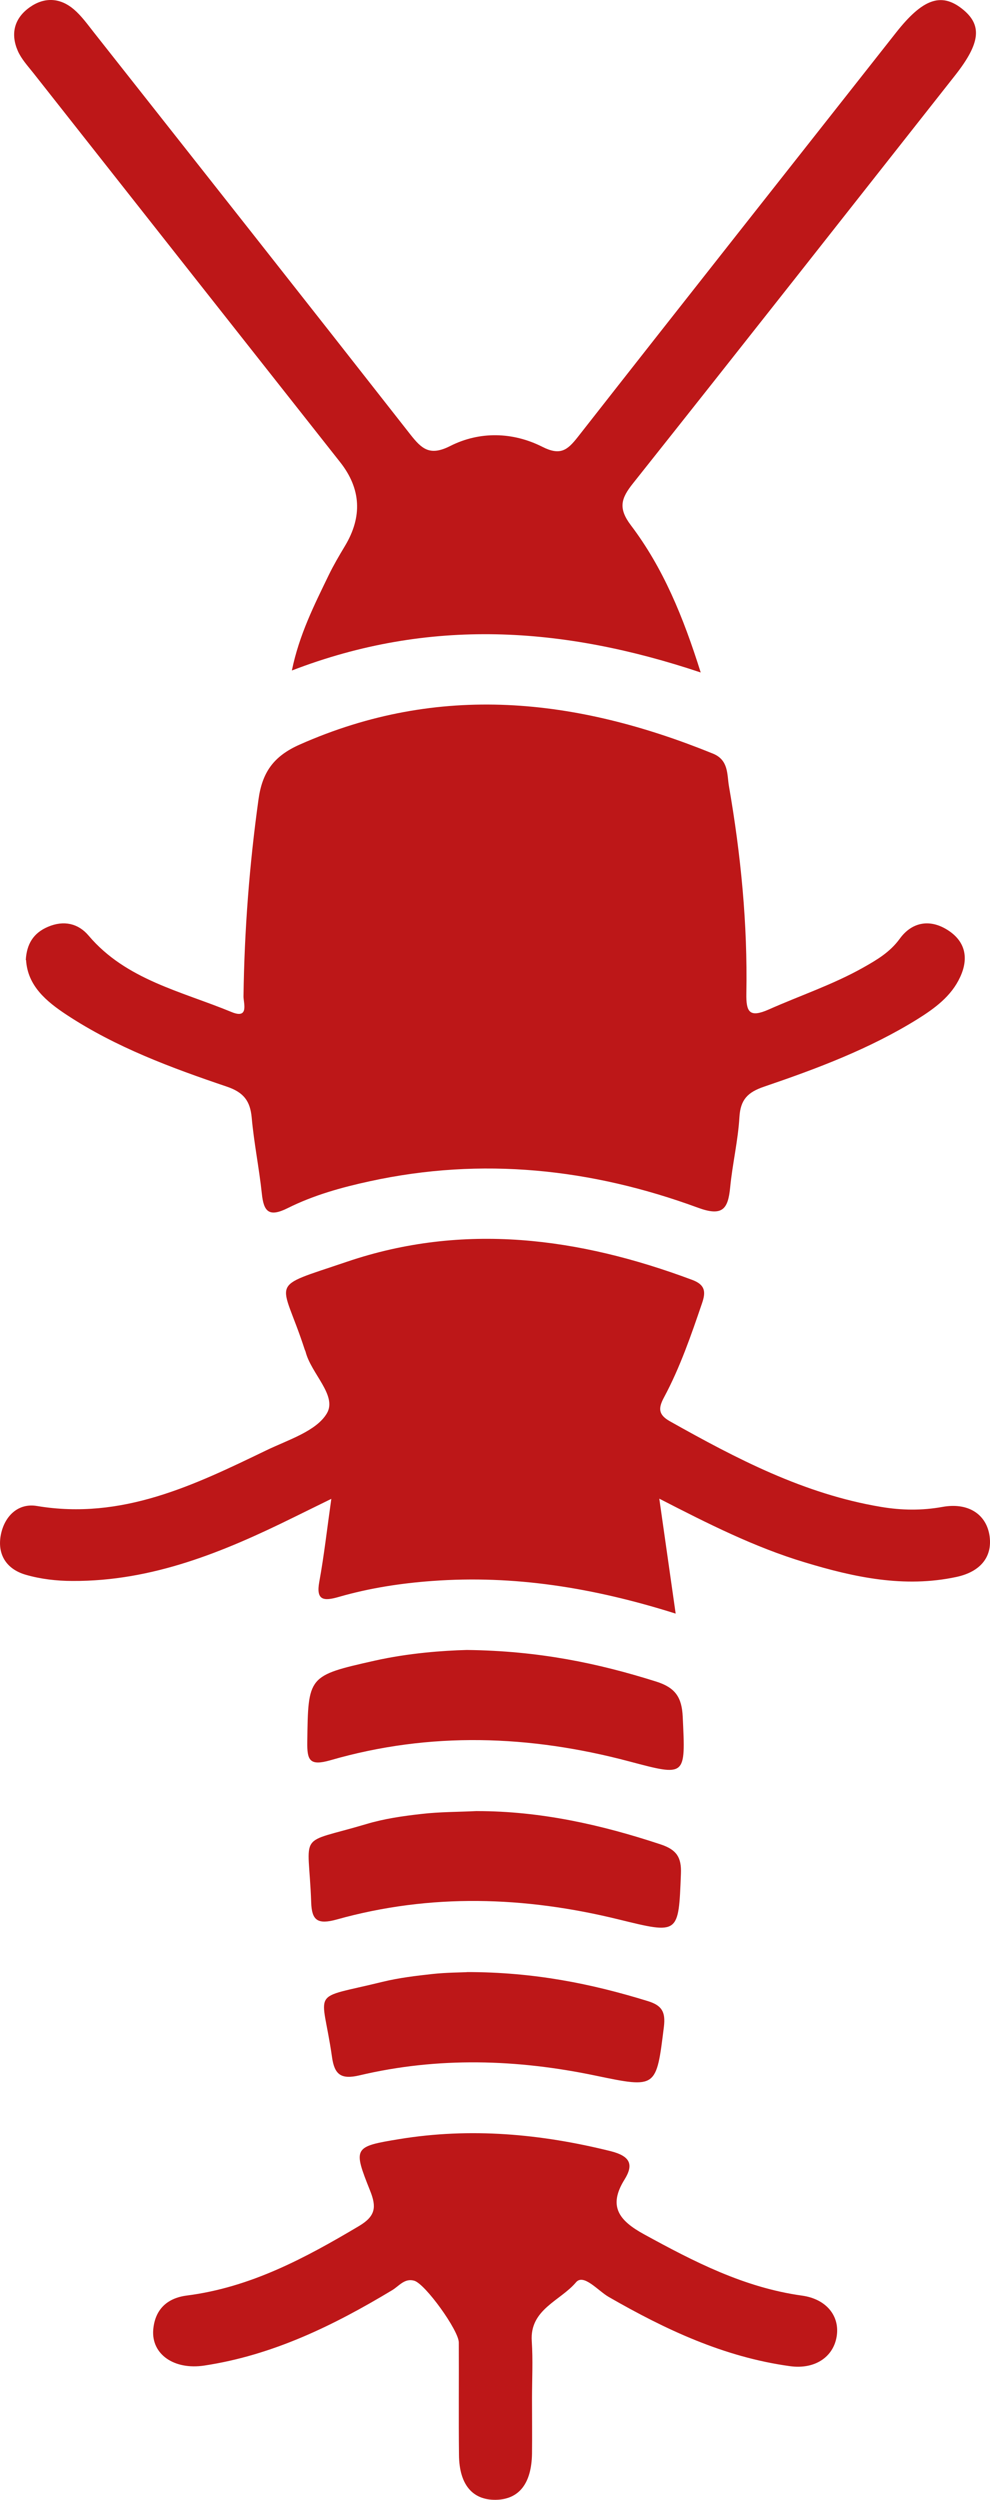
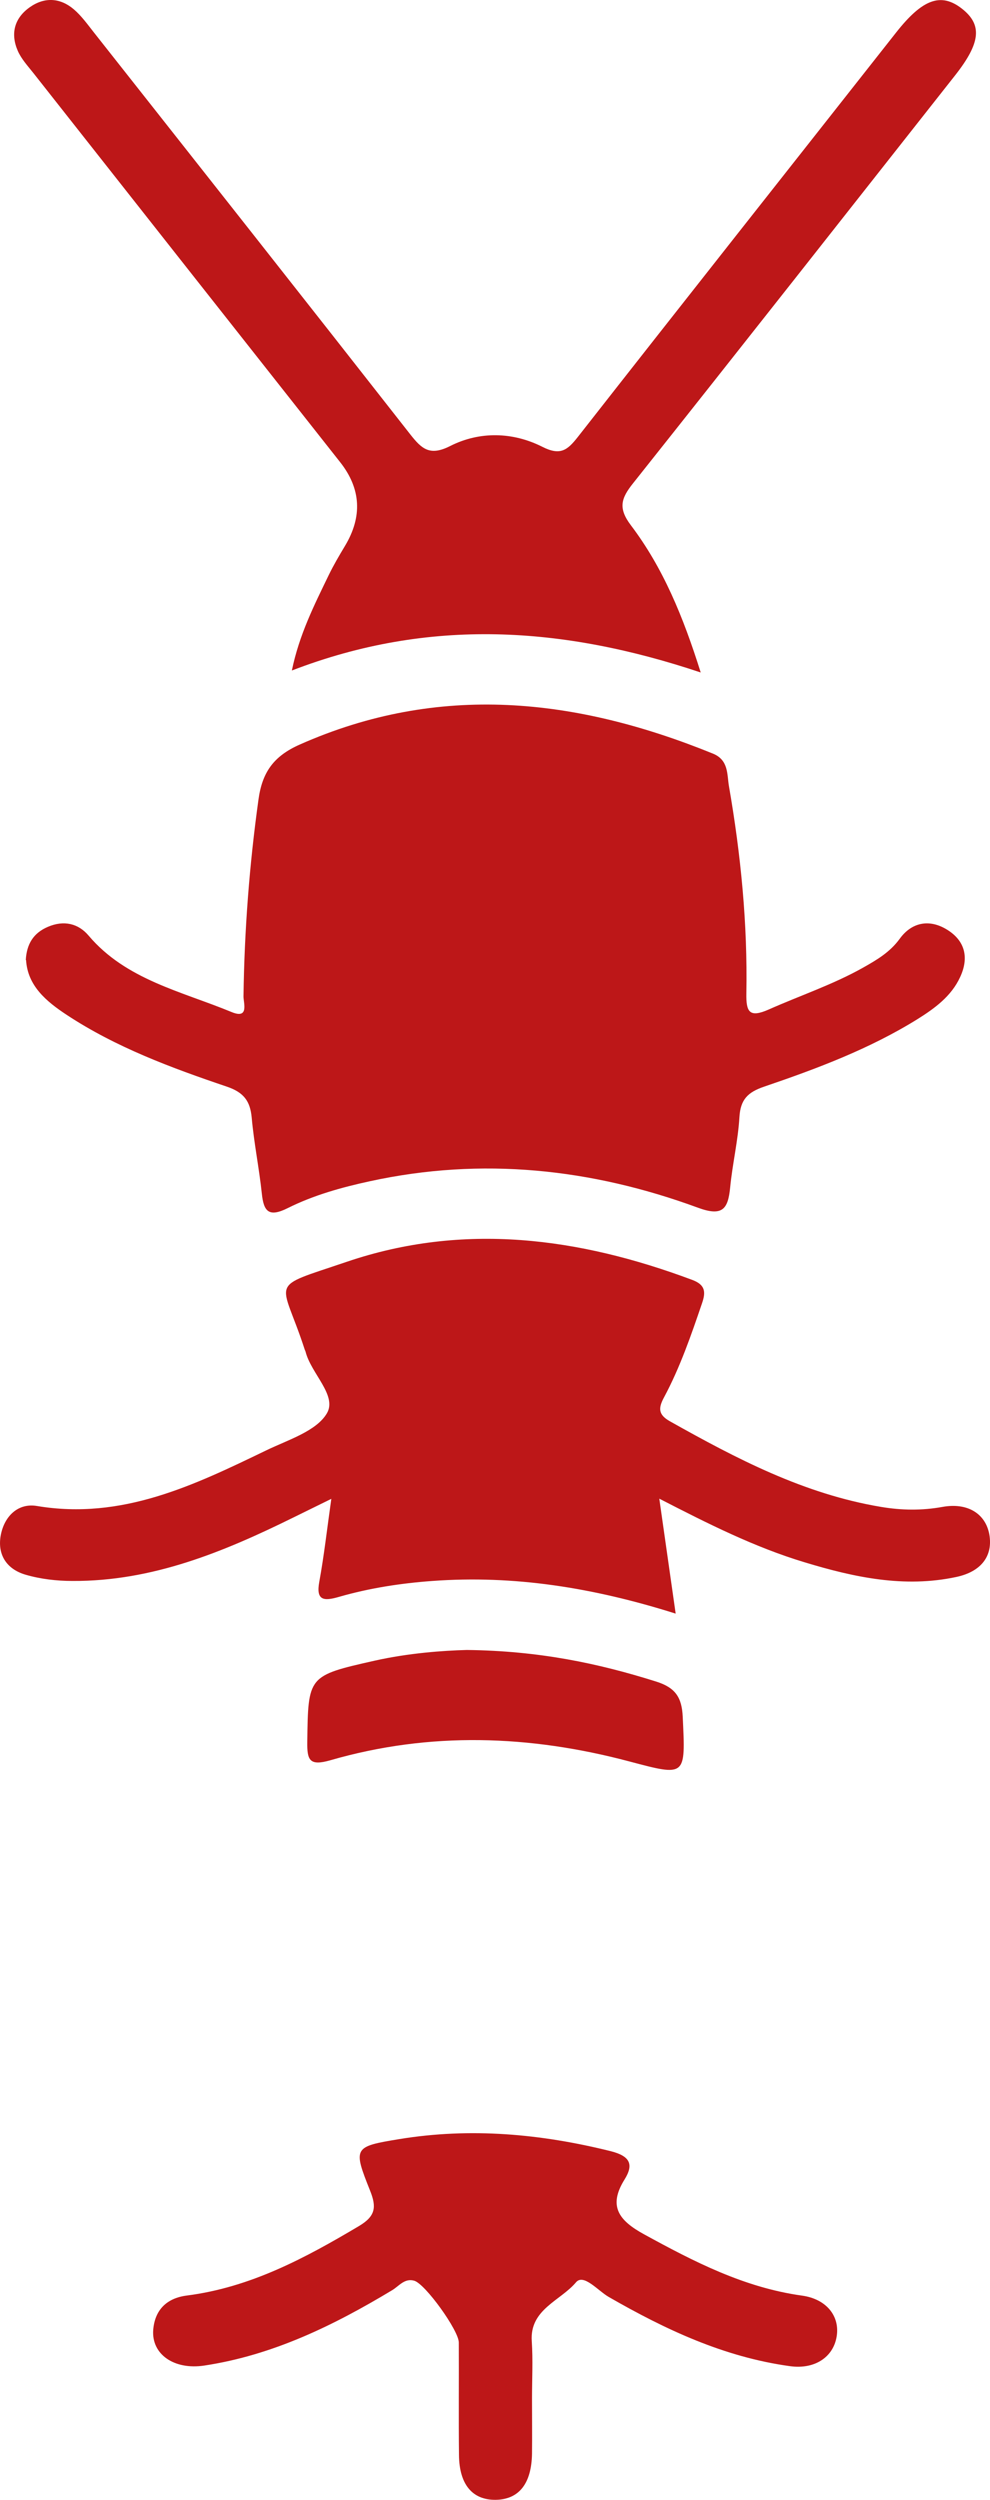
<svg xmlns="http://www.w3.org/2000/svg" width="21" height="53" viewBox="0 0 21 53" fill="none">
  <path d="M0.547 20.354C0.566 20.014 0.709 19.781 1.017 19.65C1.355 19.505 1.663 19.579 1.88 19.837C2.674 20.774 3.849 21.017 4.915 21.458C5.29 21.612 5.163 21.261 5.165 21.124C5.184 19.726 5.29 18.337 5.483 16.951C5.562 16.375 5.802 16.032 6.358 15.786C9.319 14.472 12.225 14.8 15.123 15.978C15.458 16.114 15.42 16.419 15.462 16.665C15.715 18.12 15.859 19.586 15.832 21.064C15.825 21.458 15.897 21.584 16.309 21.402C16.975 21.106 17.671 20.874 18.309 20.515C18.602 20.35 18.879 20.187 19.086 19.902C19.335 19.559 19.705 19.477 20.082 19.706C20.478 19.946 20.556 20.31 20.366 20.717C20.179 21.123 19.826 21.38 19.456 21.611C18.445 22.238 17.333 22.656 16.211 23.038C15.859 23.157 15.708 23.314 15.685 23.681C15.656 24.182 15.536 24.679 15.488 25.179C15.443 25.635 15.326 25.798 14.801 25.604C12.543 24.775 10.223 24.527 7.847 25.044C7.246 25.174 6.651 25.34 6.103 25.614C5.704 25.813 5.593 25.689 5.554 25.306C5.497 24.768 5.387 24.233 5.339 23.693C5.306 23.341 5.168 23.159 4.81 23.038C3.631 22.639 2.46 22.205 1.415 21.517C0.983 21.232 0.585 20.902 0.553 20.354H0.547Z" fill="#BD1718" />
  <path d="M14.331 34.211C12.571 33.656 10.898 33.393 9.171 33.519C8.496 33.568 7.832 33.671 7.184 33.858C6.867 33.949 6.699 33.935 6.773 33.535C6.874 32.984 6.936 32.425 7.028 31.778C6.723 31.927 6.473 32.05 6.224 32.173C4.745 32.902 3.233 33.528 1.537 33.519C1.203 33.519 0.859 33.479 0.541 33.386C0.129 33.265 -0.067 32.946 0.021 32.525C0.102 32.138 0.389 31.863 0.782 31.929C2.589 32.232 4.118 31.488 5.65 30.749C6.11 30.527 6.714 30.342 6.935 29.963C7.155 29.585 6.599 29.122 6.482 28.659C6.477 28.64 6.466 28.624 6.461 28.605C5.967 27.082 5.645 27.333 7.356 26.752C9.834 25.911 12.28 26.237 14.684 27.136C14.962 27.24 14.973 27.392 14.893 27.627C14.661 28.307 14.427 28.989 14.086 29.625C13.964 29.852 13.957 29.992 14.213 30.135C15.627 30.929 17.058 31.677 18.691 31.949C19.127 32.022 19.554 32.028 19.991 31.949C20.523 31.852 20.905 32.092 20.985 32.53C21.067 32.986 20.816 33.321 20.287 33.434C19.182 33.671 18.12 33.442 17.07 33.124C16.007 32.804 15.023 32.308 13.985 31.774C14.102 32.596 14.21 33.353 14.332 34.209L14.331 34.211Z" fill="#BD1718" />
  <path d="M14.864 14.258C11.939 13.28 9.109 13.091 6.191 14.216C6.348 13.453 6.668 12.824 6.974 12.191C7.076 11.981 7.195 11.779 7.315 11.579C7.691 10.956 7.659 10.363 7.217 9.801C5.048 7.053 2.88 4.305 0.713 1.555C0.592 1.402 0.453 1.252 0.377 1.078C0.22 0.717 0.301 0.385 0.635 0.151C0.947 -0.068 1.279 -0.046 1.565 0.197C1.727 0.335 1.854 0.513 1.988 0.683C4.23 3.524 6.473 6.363 8.704 9.211C8.944 9.515 9.114 9.677 9.55 9.456C10.175 9.14 10.877 9.157 11.504 9.473C11.888 9.667 12.037 9.544 12.258 9.263C14.501 6.4 16.758 3.547 19.008 0.69C19.568 -0.021 19.96 -0.165 20.406 0.185C20.84 0.526 20.802 0.908 20.262 1.595C17.985 4.483 15.713 7.373 13.425 10.251C13.175 10.565 13.108 10.774 13.382 11.136C14.067 12.041 14.492 13.076 14.864 14.259V14.258Z" fill="#BD1718" />
  <path d="M11.285 50.857C11.285 51.246 11.29 51.633 11.285 52.022C11.275 52.657 11.008 52.991 10.519 53C10.023 53.008 9.742 52.678 9.736 52.051C9.727 51.255 9.736 50.46 9.732 49.664C9.732 49.412 9.023 48.424 8.787 48.355C8.582 48.296 8.463 48.469 8.32 48.555C7.079 49.302 5.79 49.934 4.332 50.154C3.696 50.25 3.211 49.917 3.25 49.398C3.283 48.983 3.526 48.725 3.963 48.669C5.316 48.496 6.475 47.873 7.616 47.195C7.969 46.985 7.988 46.791 7.852 46.45C7.485 45.531 7.498 45.512 8.472 45.352C9.984 45.105 11.473 45.24 12.953 45.608C13.368 45.713 13.447 45.889 13.248 46.209C12.893 46.778 13.132 47.081 13.664 47.372C14.725 47.953 15.787 48.501 17.015 48.671C17.535 48.744 17.822 49.111 17.746 49.546C17.672 49.977 17.281 50.238 16.76 50.167C15.358 49.975 14.114 49.39 12.909 48.697C12.685 48.567 12.378 48.198 12.218 48.389C11.888 48.781 11.233 48.962 11.28 49.637C11.307 50.043 11.285 50.452 11.285 50.859V50.857Z" fill="#BD1718" />
  <path d="M9.903 34.982C11.431 35 12.685 35.263 13.919 35.652C14.329 35.781 14.463 35.99 14.482 36.397C14.542 37.67 14.559 37.666 13.348 37.345C11.237 36.784 9.119 36.71 7.009 37.32C6.566 37.447 6.513 37.32 6.518 36.934C6.537 35.531 6.527 35.529 7.947 35.209C8.665 35.048 9.396 34.995 9.904 34.982H9.903Z" fill="#BD1718" />
-   <path d="M10.118 38.398C11.461 38.398 12.745 38.684 14.01 39.103C14.353 39.216 14.458 39.378 14.444 39.726C14.393 41.014 14.408 41.01 13.127 40.696C11.134 40.206 9.133 40.14 7.145 40.696C6.735 40.81 6.613 40.714 6.601 40.334C6.547 38.791 6.272 39.119 7.771 38.673C8.147 38.56 8.544 38.503 8.937 38.459C9.329 38.413 9.727 38.417 10.121 38.397L10.118 38.398Z" fill="#BD1718" />
-   <path d="M9.899 41.811C11.321 41.81 12.54 42.056 13.74 42.426C14.041 42.518 14.12 42.656 14.083 42.969C13.921 44.274 13.933 44.277 12.64 44.008C10.968 43.658 9.293 43.607 7.625 44.001C7.232 44.094 7.095 43.983 7.043 43.616C6.831 42.123 6.537 42.406 8.114 42.018C8.458 41.934 8.816 41.891 9.171 41.852C9.465 41.82 9.765 41.82 9.903 41.813L9.899 41.811Z" fill="#BD1718" />
</svg>